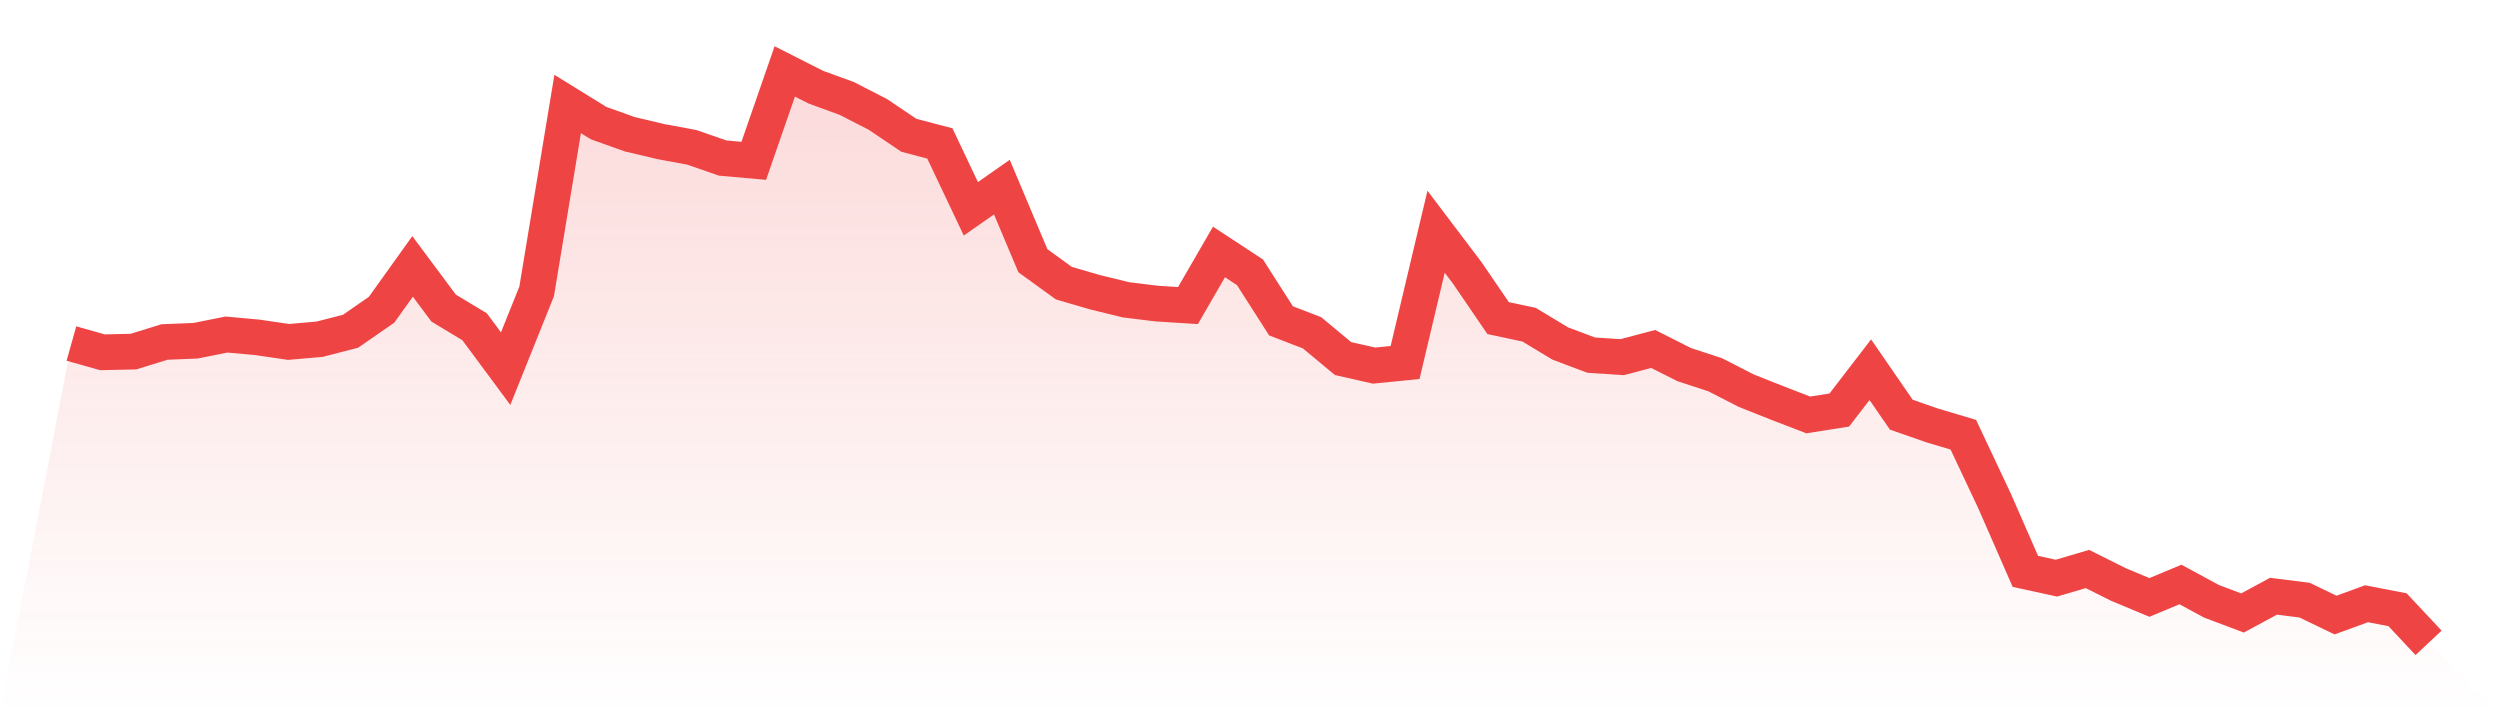
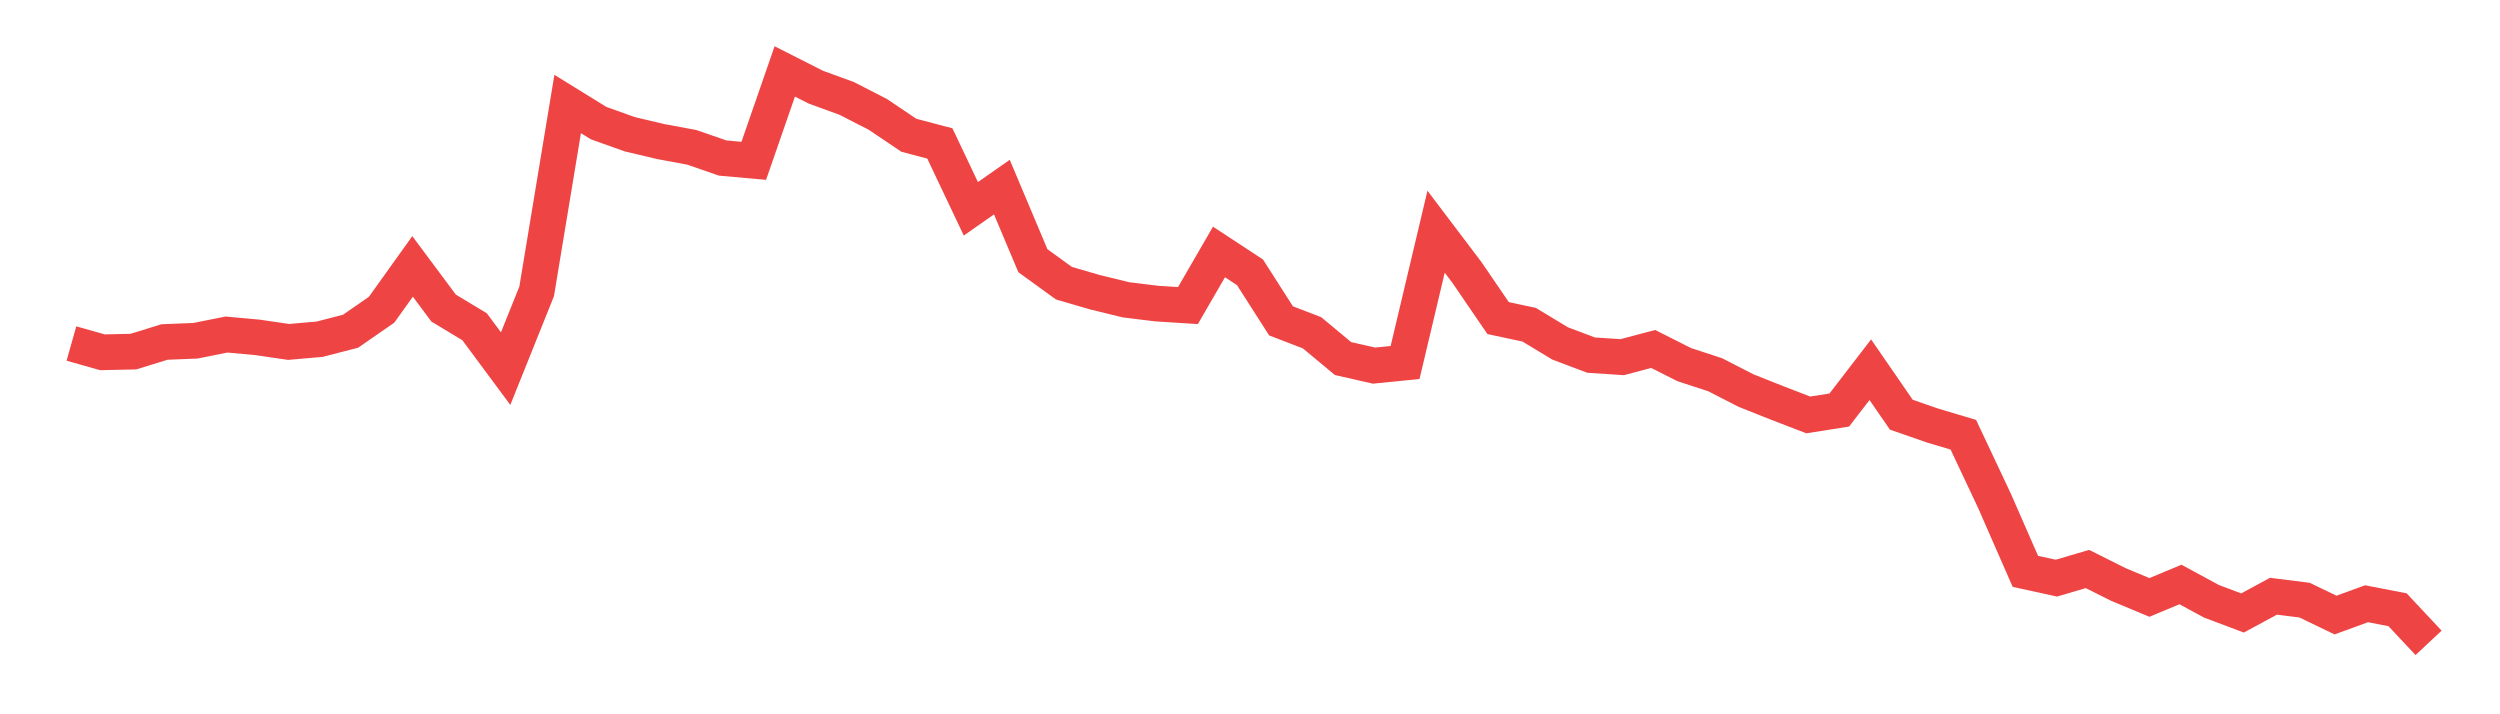
<svg xmlns="http://www.w3.org/2000/svg" viewBox="0 0 140 40">
  <defs>
    <linearGradient id="gradient" x1="0" x2="0" y1="0" y2="1">
      <stop offset="0%" stop-color="#ef4444" stop-opacity="0.2" />
      <stop offset="100%" stop-color="#ef4444" stop-opacity="0" />
    </linearGradient>
  </defs>
-   <path d="M4,19.237 L4,19.237 L5.737,19.728 L7.474,19.69 L9.211,19.152 L10.947,19.082 L12.684,18.734 L14.421,18.893 L16.158,19.148 L17.895,18.997 L19.632,18.549 L21.368,17.346 L23.105,14.919 L24.842,17.252 L26.579,18.299 L28.316,20.643 L30.053,16.316 L31.789,5.824 L33.526,6.896 L35.263,7.516 L37,7.928 L38.737,8.25 L40.474,8.851 L42.211,9.006 L43.947,4 L45.684,4.88 L47.421,5.514 L49.158,6.405 L50.895,7.575 L52.632,8.033 L54.368,11.693 L56.105,10.478 L57.842,14.6 L59.579,15.858 L61.316,16.364 L63.053,16.789 L64.789,17.002 L66.526,17.112 L68.263,14.11 L70,15.25 L71.737,17.968 L73.474,18.636 L75.211,20.08 L76.947,20.474 L78.684,20.301 L80.421,12.976 L82.158,15.271 L83.895,17.813 L85.632,18.184 L87.368,19.233 L89.105,19.887 L90.842,20.001 L92.579,19.542 L94.316,20.418 L96.053,20.987 L97.789,21.877 L99.526,22.567 L101.263,23.236 L103,22.962 L104.737,20.704 L106.474,23.223 L108.211,23.827 L109.947,24.345 L111.684,28.03 L113.421,31.997 L115.158,32.376 L116.895,31.864 L118.632,32.732 L120.368,33.457 L122.105,32.731 L123.842,33.672 L125.579,34.327 L127.316,33.389 L129.053,33.607 L130.789,34.443 L132.526,33.81 L134.263,34.146 L136,36 L140,40 L0,40 z" fill="url(#gradient)" />
  <path d="M4,19.237 L4,19.237 L5.737,19.728 L7.474,19.69 L9.211,19.152 L10.947,19.082 L12.684,18.734 L14.421,18.893 L16.158,19.148 L17.895,18.997 L19.632,18.549 L21.368,17.346 L23.105,14.919 L24.842,17.252 L26.579,18.299 L28.316,20.643 L30.053,16.316 L31.789,5.824 L33.526,6.896 L35.263,7.516 L37,7.928 L38.737,8.25 L40.474,8.851 L42.211,9.006 L43.947,4 L45.684,4.88 L47.421,5.514 L49.158,6.405 L50.895,7.575 L52.632,8.033 L54.368,11.693 L56.105,10.478 L57.842,14.6 L59.579,15.858 L61.316,16.364 L63.053,16.789 L64.789,17.002 L66.526,17.112 L68.263,14.11 L70,15.25 L71.737,17.968 L73.474,18.636 L75.211,20.08 L76.947,20.474 L78.684,20.301 L80.421,12.976 L82.158,15.271 L83.895,17.813 L85.632,18.184 L87.368,19.233 L89.105,19.887 L90.842,20.001 L92.579,19.542 L94.316,20.418 L96.053,20.987 L97.789,21.877 L99.526,22.567 L101.263,23.236 L103,22.962 L104.737,20.704 L106.474,23.223 L108.211,23.827 L109.947,24.345 L111.684,28.03 L113.421,31.997 L115.158,32.376 L116.895,31.864 L118.632,32.732 L120.368,33.457 L122.105,32.731 L123.842,33.672 L125.579,34.327 L127.316,33.389 L129.053,33.607 L130.789,34.443 L132.526,33.81 L134.263,34.146 L136,36" fill="none" stroke="#ef4444" stroke-width="2" />
</svg>